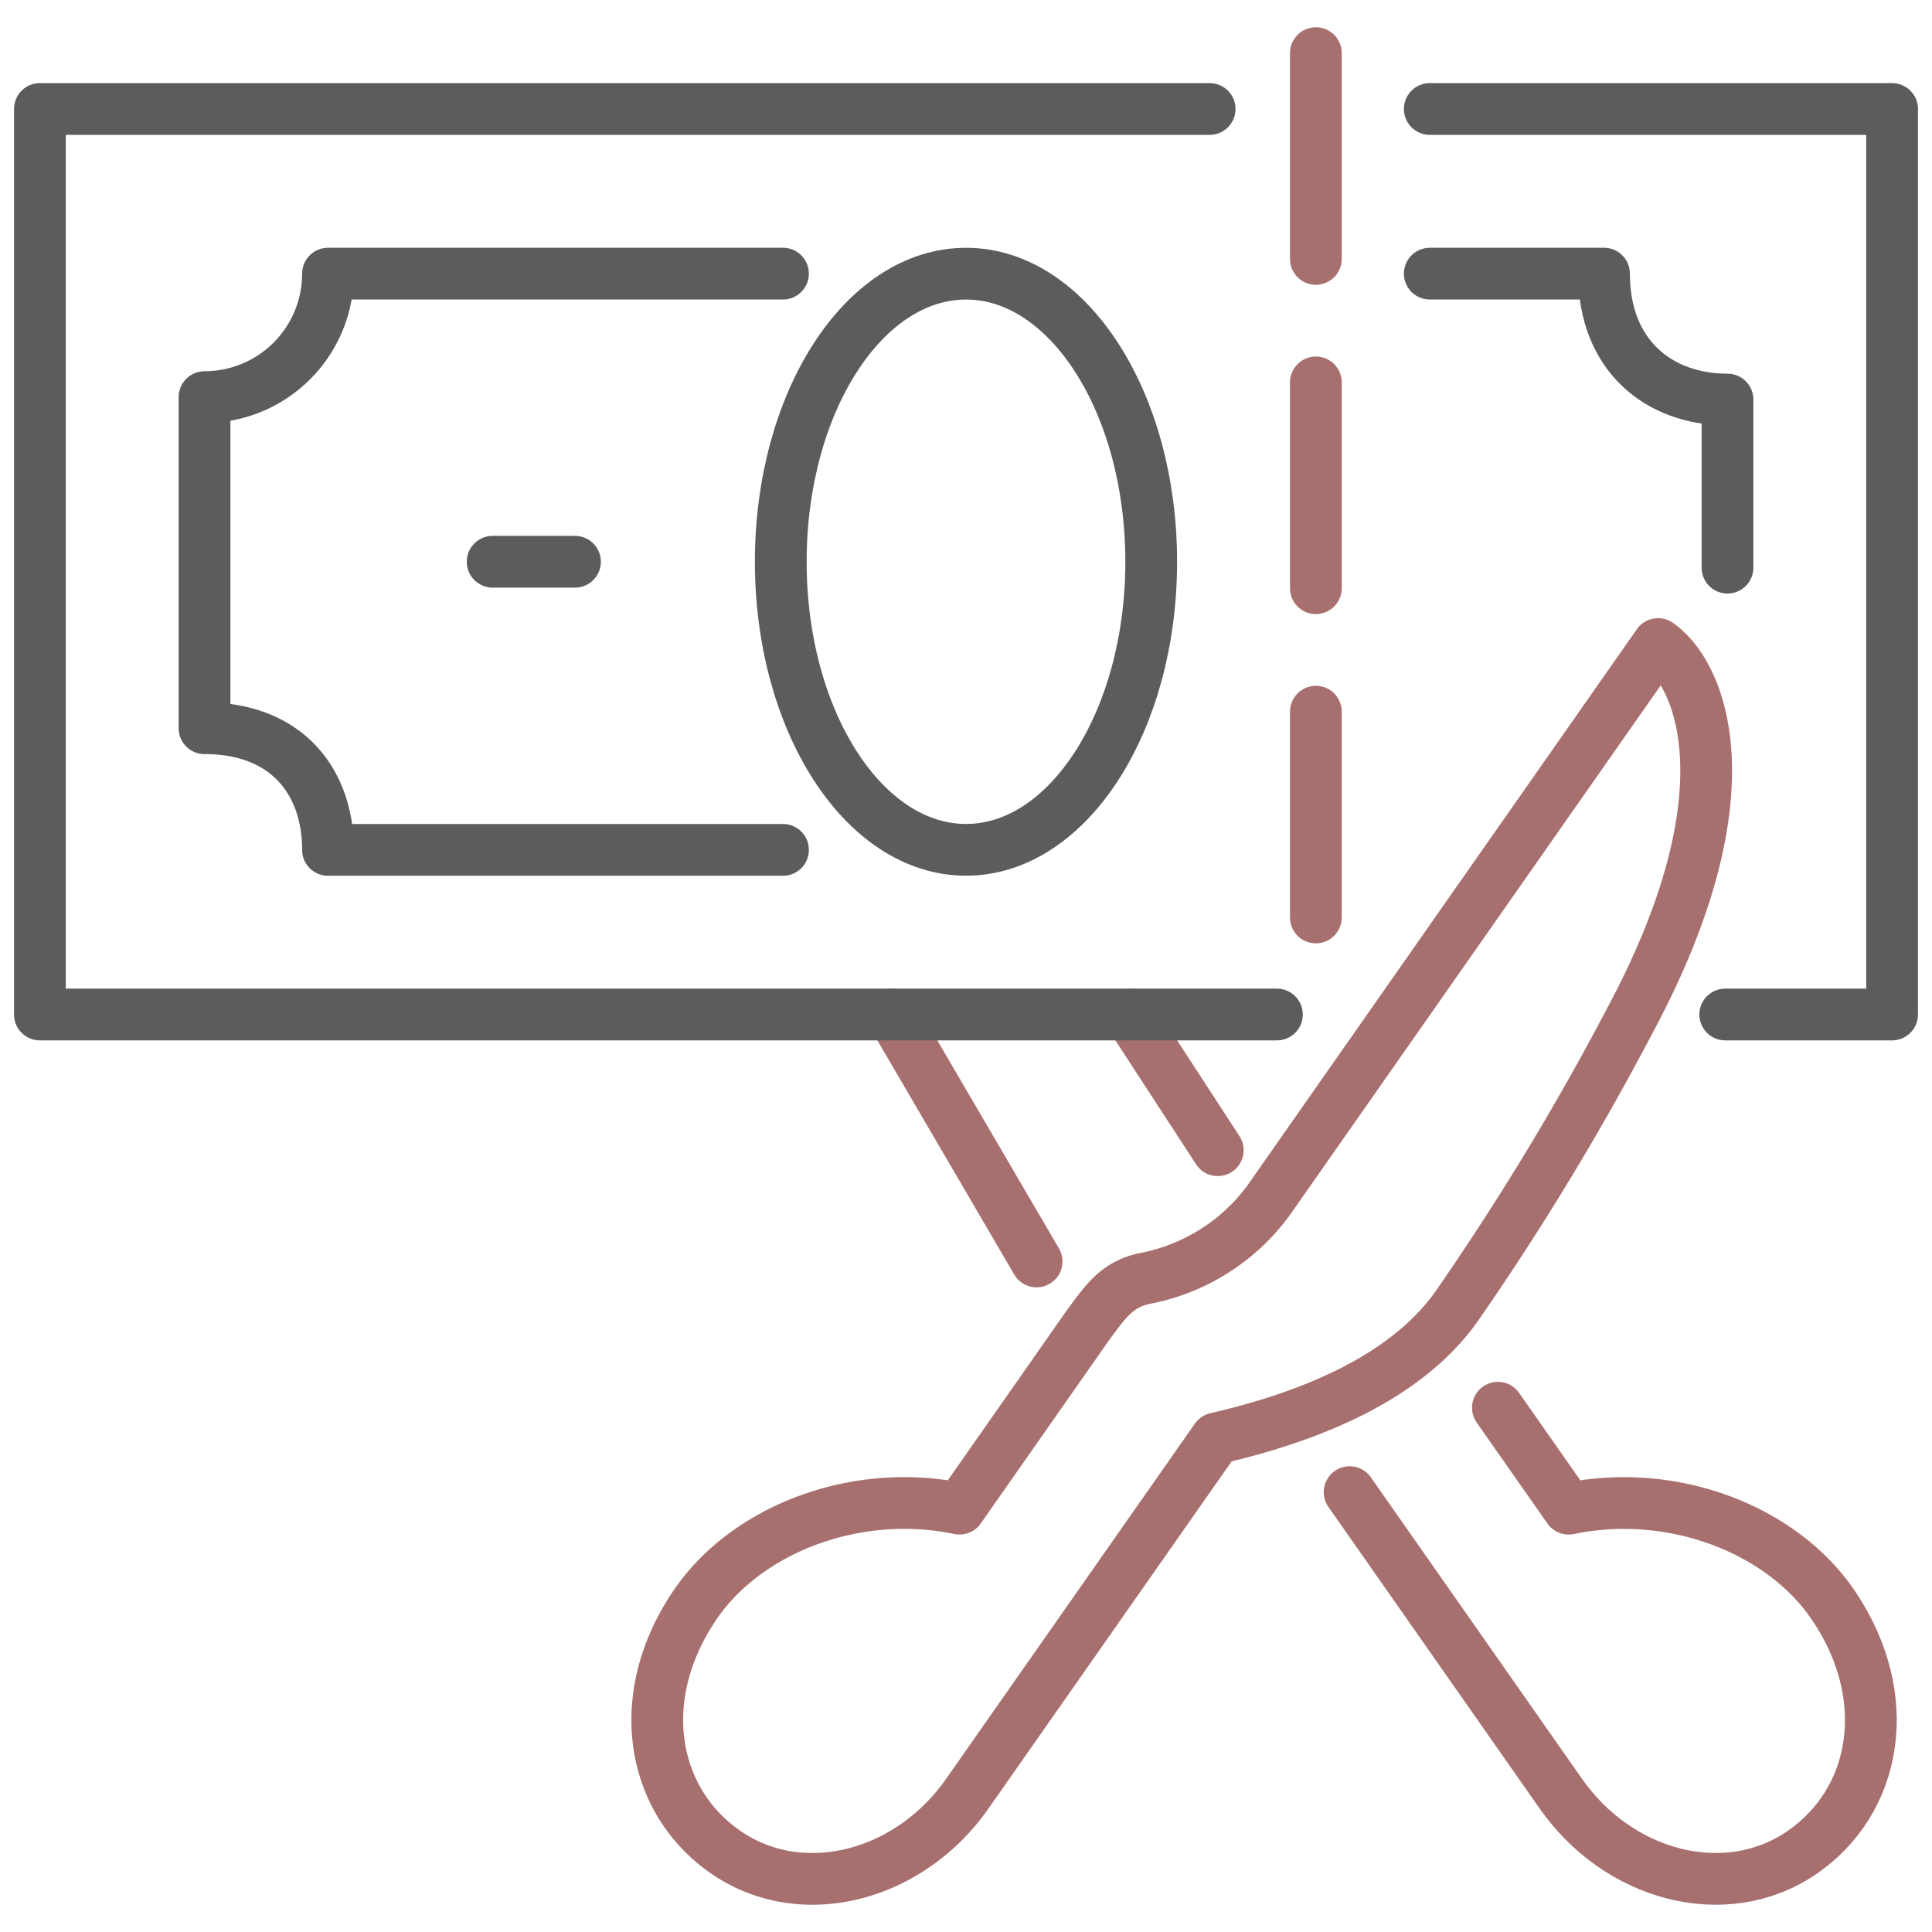
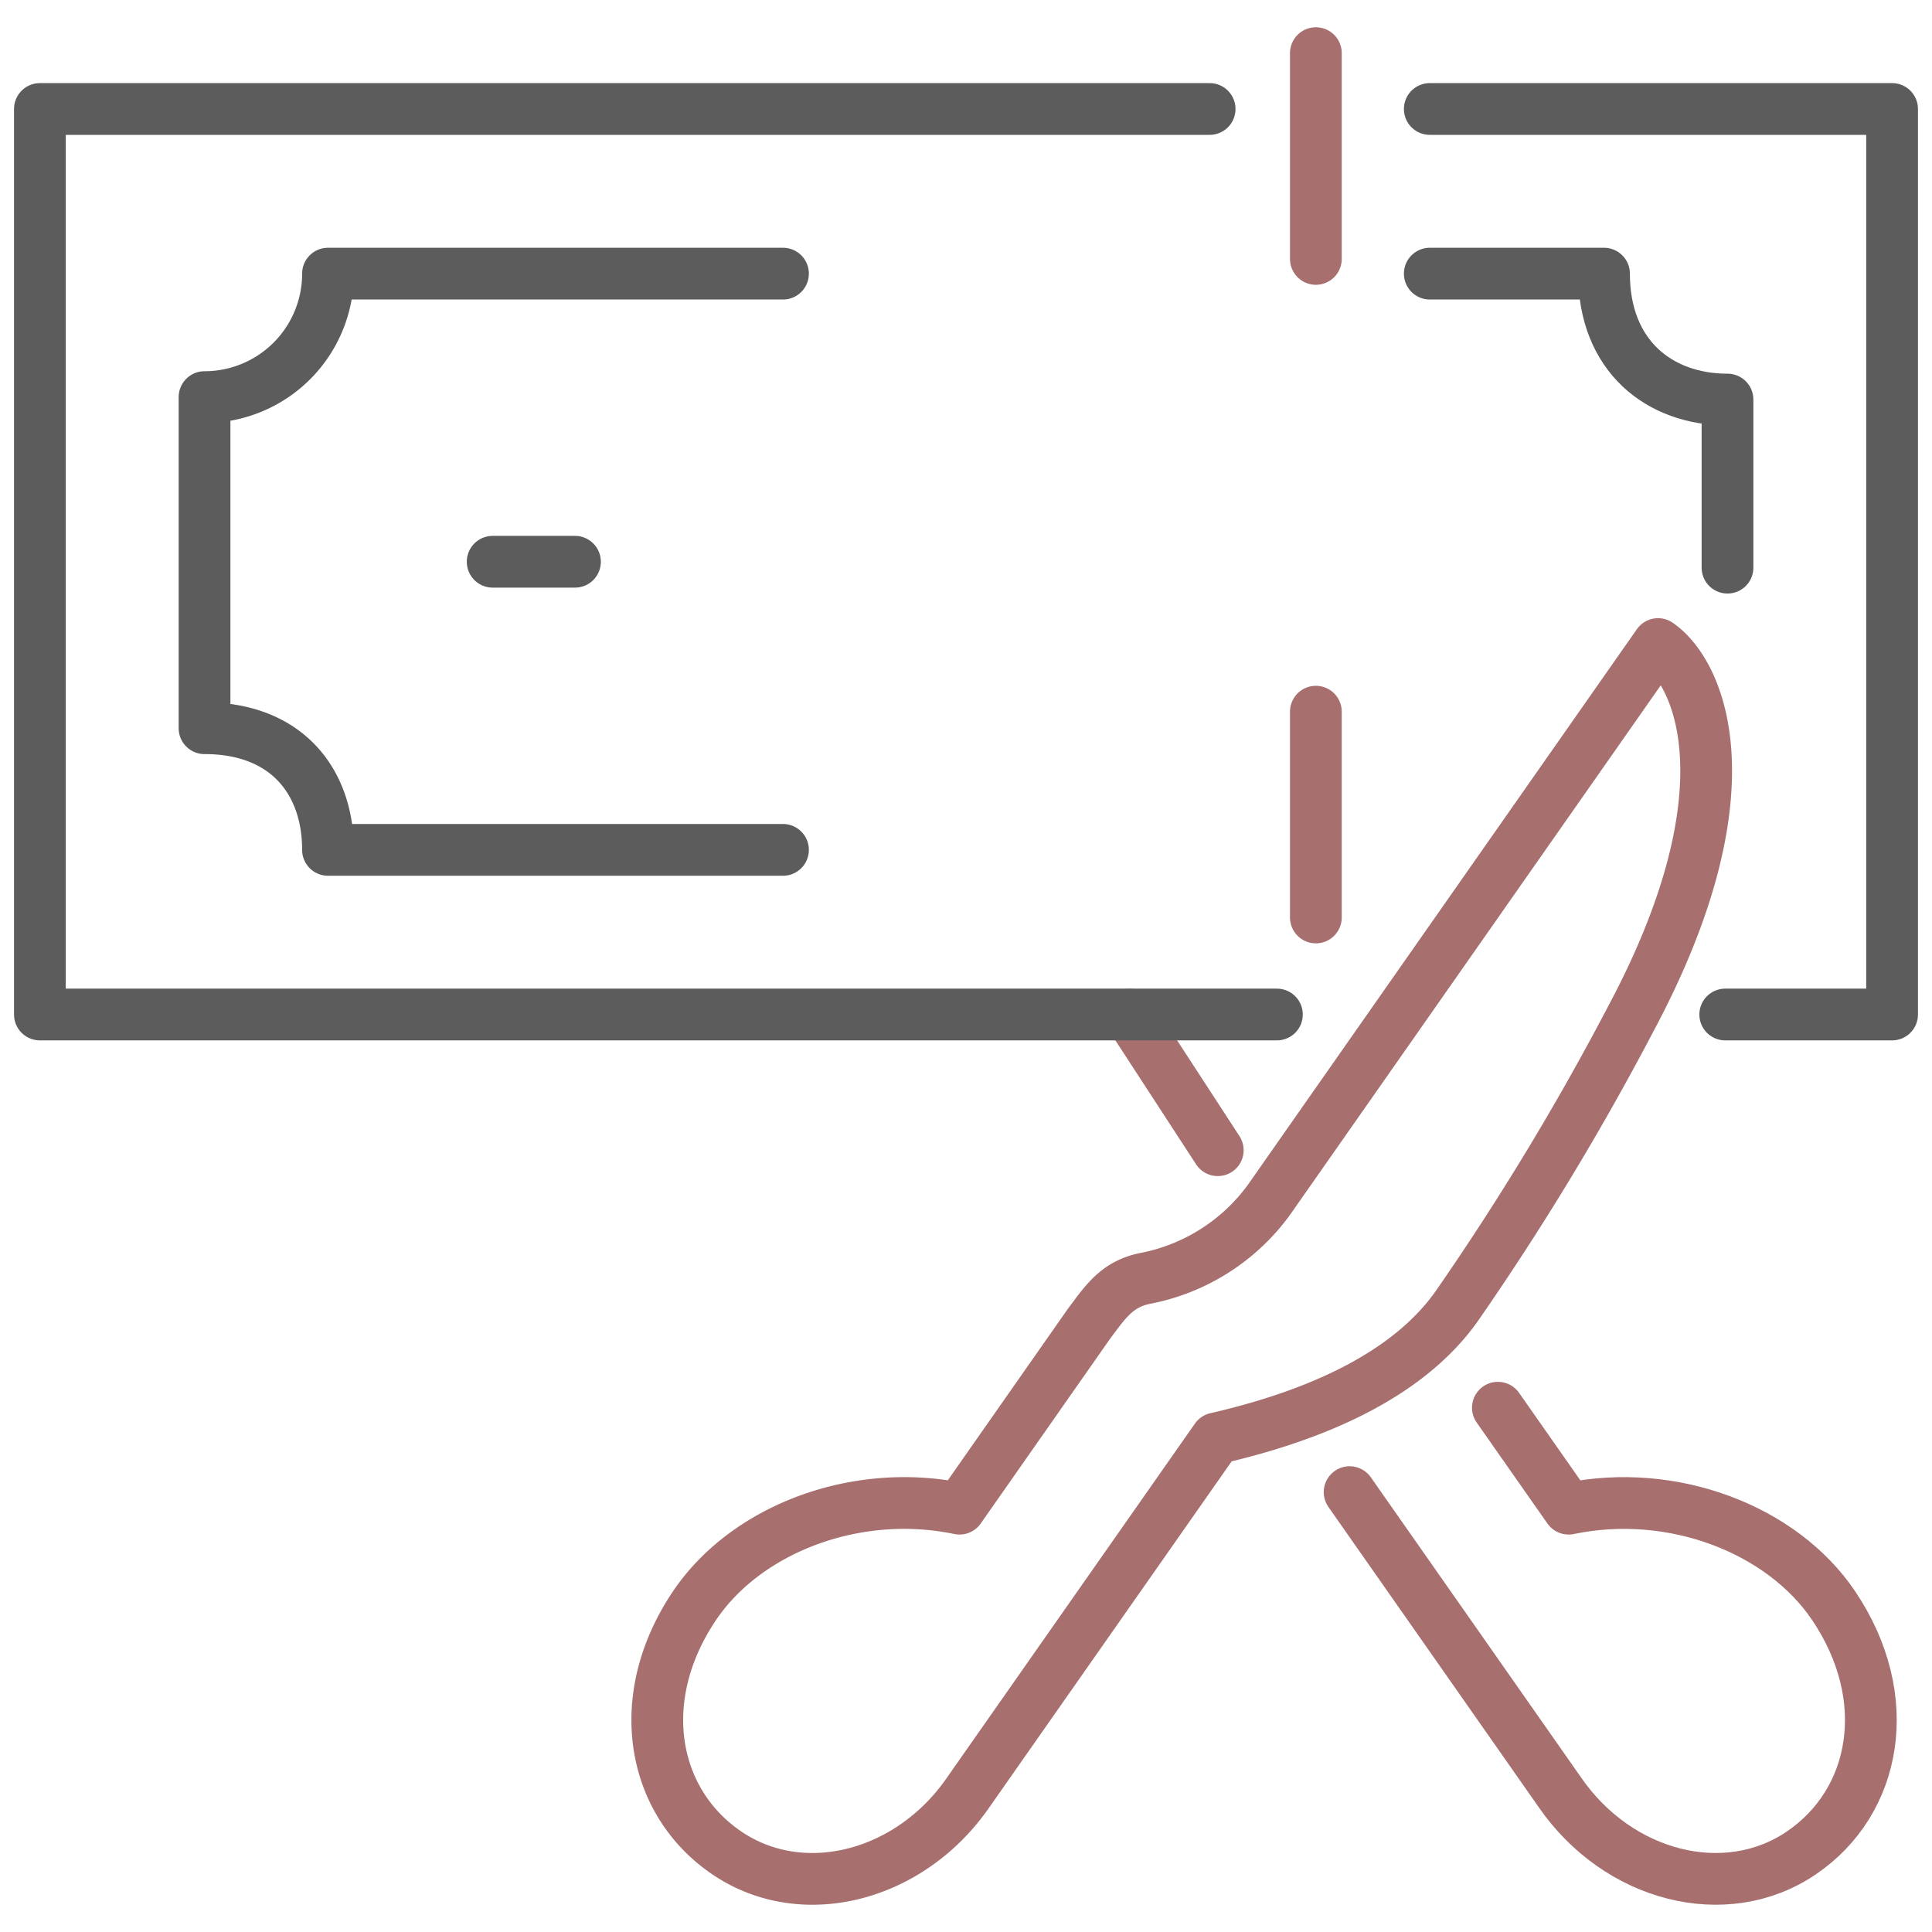
<svg xmlns="http://www.w3.org/2000/svg" id="Group_5833" data-name="Group 5833" width="112" height="112" viewBox="0 0 112 112">
  <defs>
    <clipPath id="clip-path">
      <rect id="Rectangle_1422" data-name="Rectangle 1422" width="112" height="112" fill="none" />
    </clipPath>
  </defs>
  <line id="Line_182" data-name="Line 182" x2="5.118" y2="7.86" transform="translate(65.477 58.819)" fill="none" stroke="#a86f6f" stroke-linecap="round" stroke-linejoin="round" stroke-width="3" />
-   <line id="Line_183" data-name="Line 183" x1="8.368" y1="14.317" transform="translate(51.724 58.812)" fill="none" stroke="#a86f6f" stroke-linecap="round" stroke-linejoin="round" stroke-width="3" />
  <line id="Line_184" data-name="Line 184" x2="4.772" transform="translate(28.56 32.565)" fill="none" stroke="#5c5c5c" stroke-linecap="round" stroke-linejoin="round" stroke-width="3" />
  <g id="Group_5834" data-name="Group 5834">
    <g id="Group_5833-2" data-name="Group 5833" clip-path="url(#clip-path)">
      <path id="Path_12081" data-name="Path 12081" d="M45.39,15.863H19.015a7.158,7.158,0,0,1-7.158,7.158V42.215c4.772,0,7.158,3.1,7.158,7.053H45.39" fill="none" stroke="#5c5c5c" stroke-linecap="round" stroke-linejoin="round" stroke-width="3" />
      <path id="Path_12082" data-name="Path 12082" d="M82.886,15.863h10.1c0,4.772,3.205,7.3,7.159,7.3v9.745" fill="none" stroke="#5c5c5c" stroke-linecap="round" stroke-linejoin="round" stroke-width="3" />
      <path id="Path_12083" data-name="Path 12083" d="M82.886,6.318h26.8V58.812h-9.672" fill="none" stroke="#5c5c5c" stroke-linecap="round" stroke-linejoin="round" stroke-width="3" />
      <path id="Path_12084" data-name="Path 12084" d="M74.023,58.812H2.313V6.318H70.124" fill="none" stroke="#5c5c5c" stroke-linecap="round" stroke-linejoin="round" stroke-width="3" />
      <line id="Line_185" data-name="Line 185" y2="11.93" transform="translate(76.282 3.08)" fill="none" stroke="#a86f6f" stroke-linecap="round" stroke-linejoin="round" stroke-width="3" />
-       <line id="Line_186" data-name="Line 186" y2="11.93" transform="translate(76.282 22.169)" fill="none" stroke="#a86f6f" stroke-linecap="round" stroke-linejoin="round" stroke-width="3" />
      <line id="Line_187" data-name="Line 187" y2="11.93" transform="translate(76.282 41.257)" fill="none" stroke="#a86f6f" stroke-linecap="round" stroke-linejoin="round" stroke-width="3" />
      <path id="Path_12085" data-name="Path 12085" d="M96.119,37.337,73.542,69.584a11.58,11.58,0,0,1-7.189,4.533c-1.615.34-2.278,1.356-3.257,2.671L55.625,87.459c-6.016-1.254-12.37,1.184-15.361,5.62-3.612,5.357-2.5,11.384,1.887,14.349s10.6,1.366,13.972-3.514L70.5,83.387c5.725-1.314,11.127-3.638,13.977-7.709A157.291,157.291,0,0,0,94.49,59.155C101.638,45.818,98.524,38.986,96.119,37.337Z" fill="none" stroke="#a86f6f" stroke-linecap="round" stroke-linejoin="round" stroke-width="3" />
      <path id="Path_12086" data-name="Path 12086" d="M86.834,81.606l4.1,5.853c6.016-1.254,12.37,1.184,15.361,5.62,3.612,5.357,2.5,11.384-1.887,14.349s-10.6,1.366-13.972-3.514L78.239,86.5" fill="none" stroke="#a86f6f" stroke-linecap="round" stroke-linejoin="round" stroke-width="3" />
-       <path id="Path_12087" data-name="Path 12087" d="M66.737,32.565c0,9.225-4.807,16.7-10.737,16.7s-10.738-7.478-10.738-16.7,4.807-16.7,10.738-16.7S66.737,23.34,66.737,32.565Z" fill="none" stroke="#5c5c5c" stroke-linecap="round" stroke-linejoin="round" stroke-width="3" />
    </g>
  </g>
</svg>